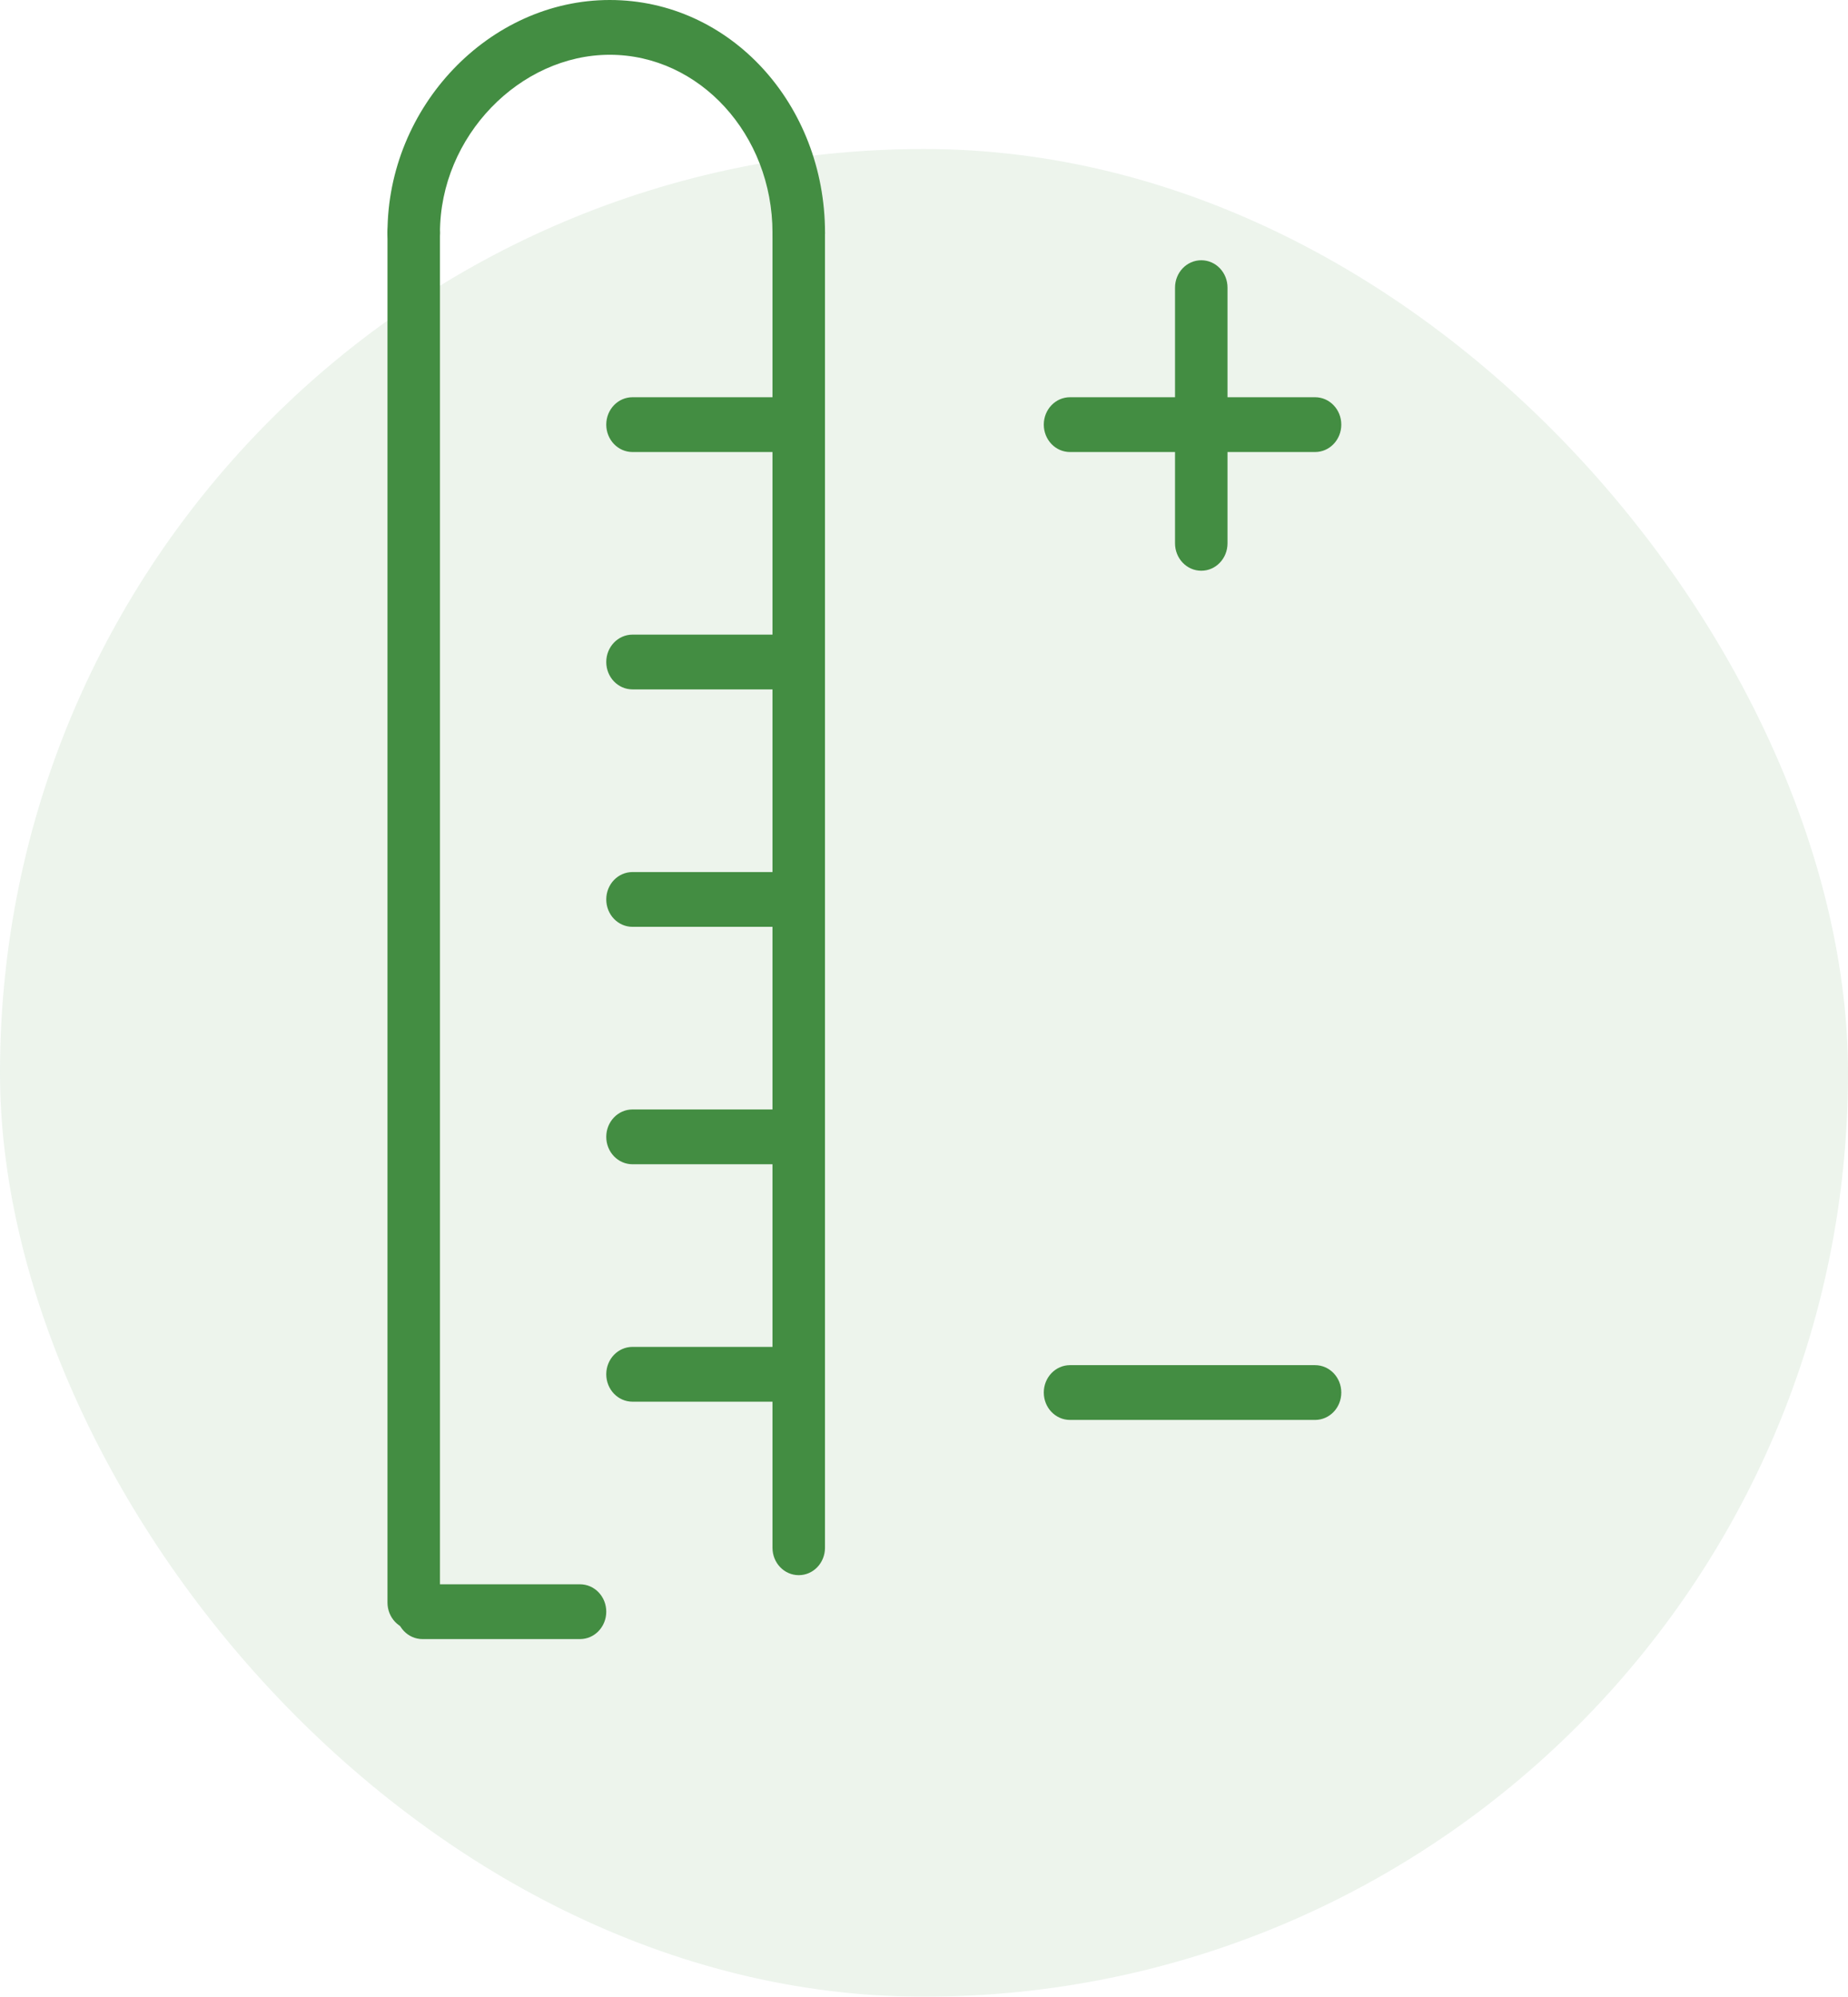
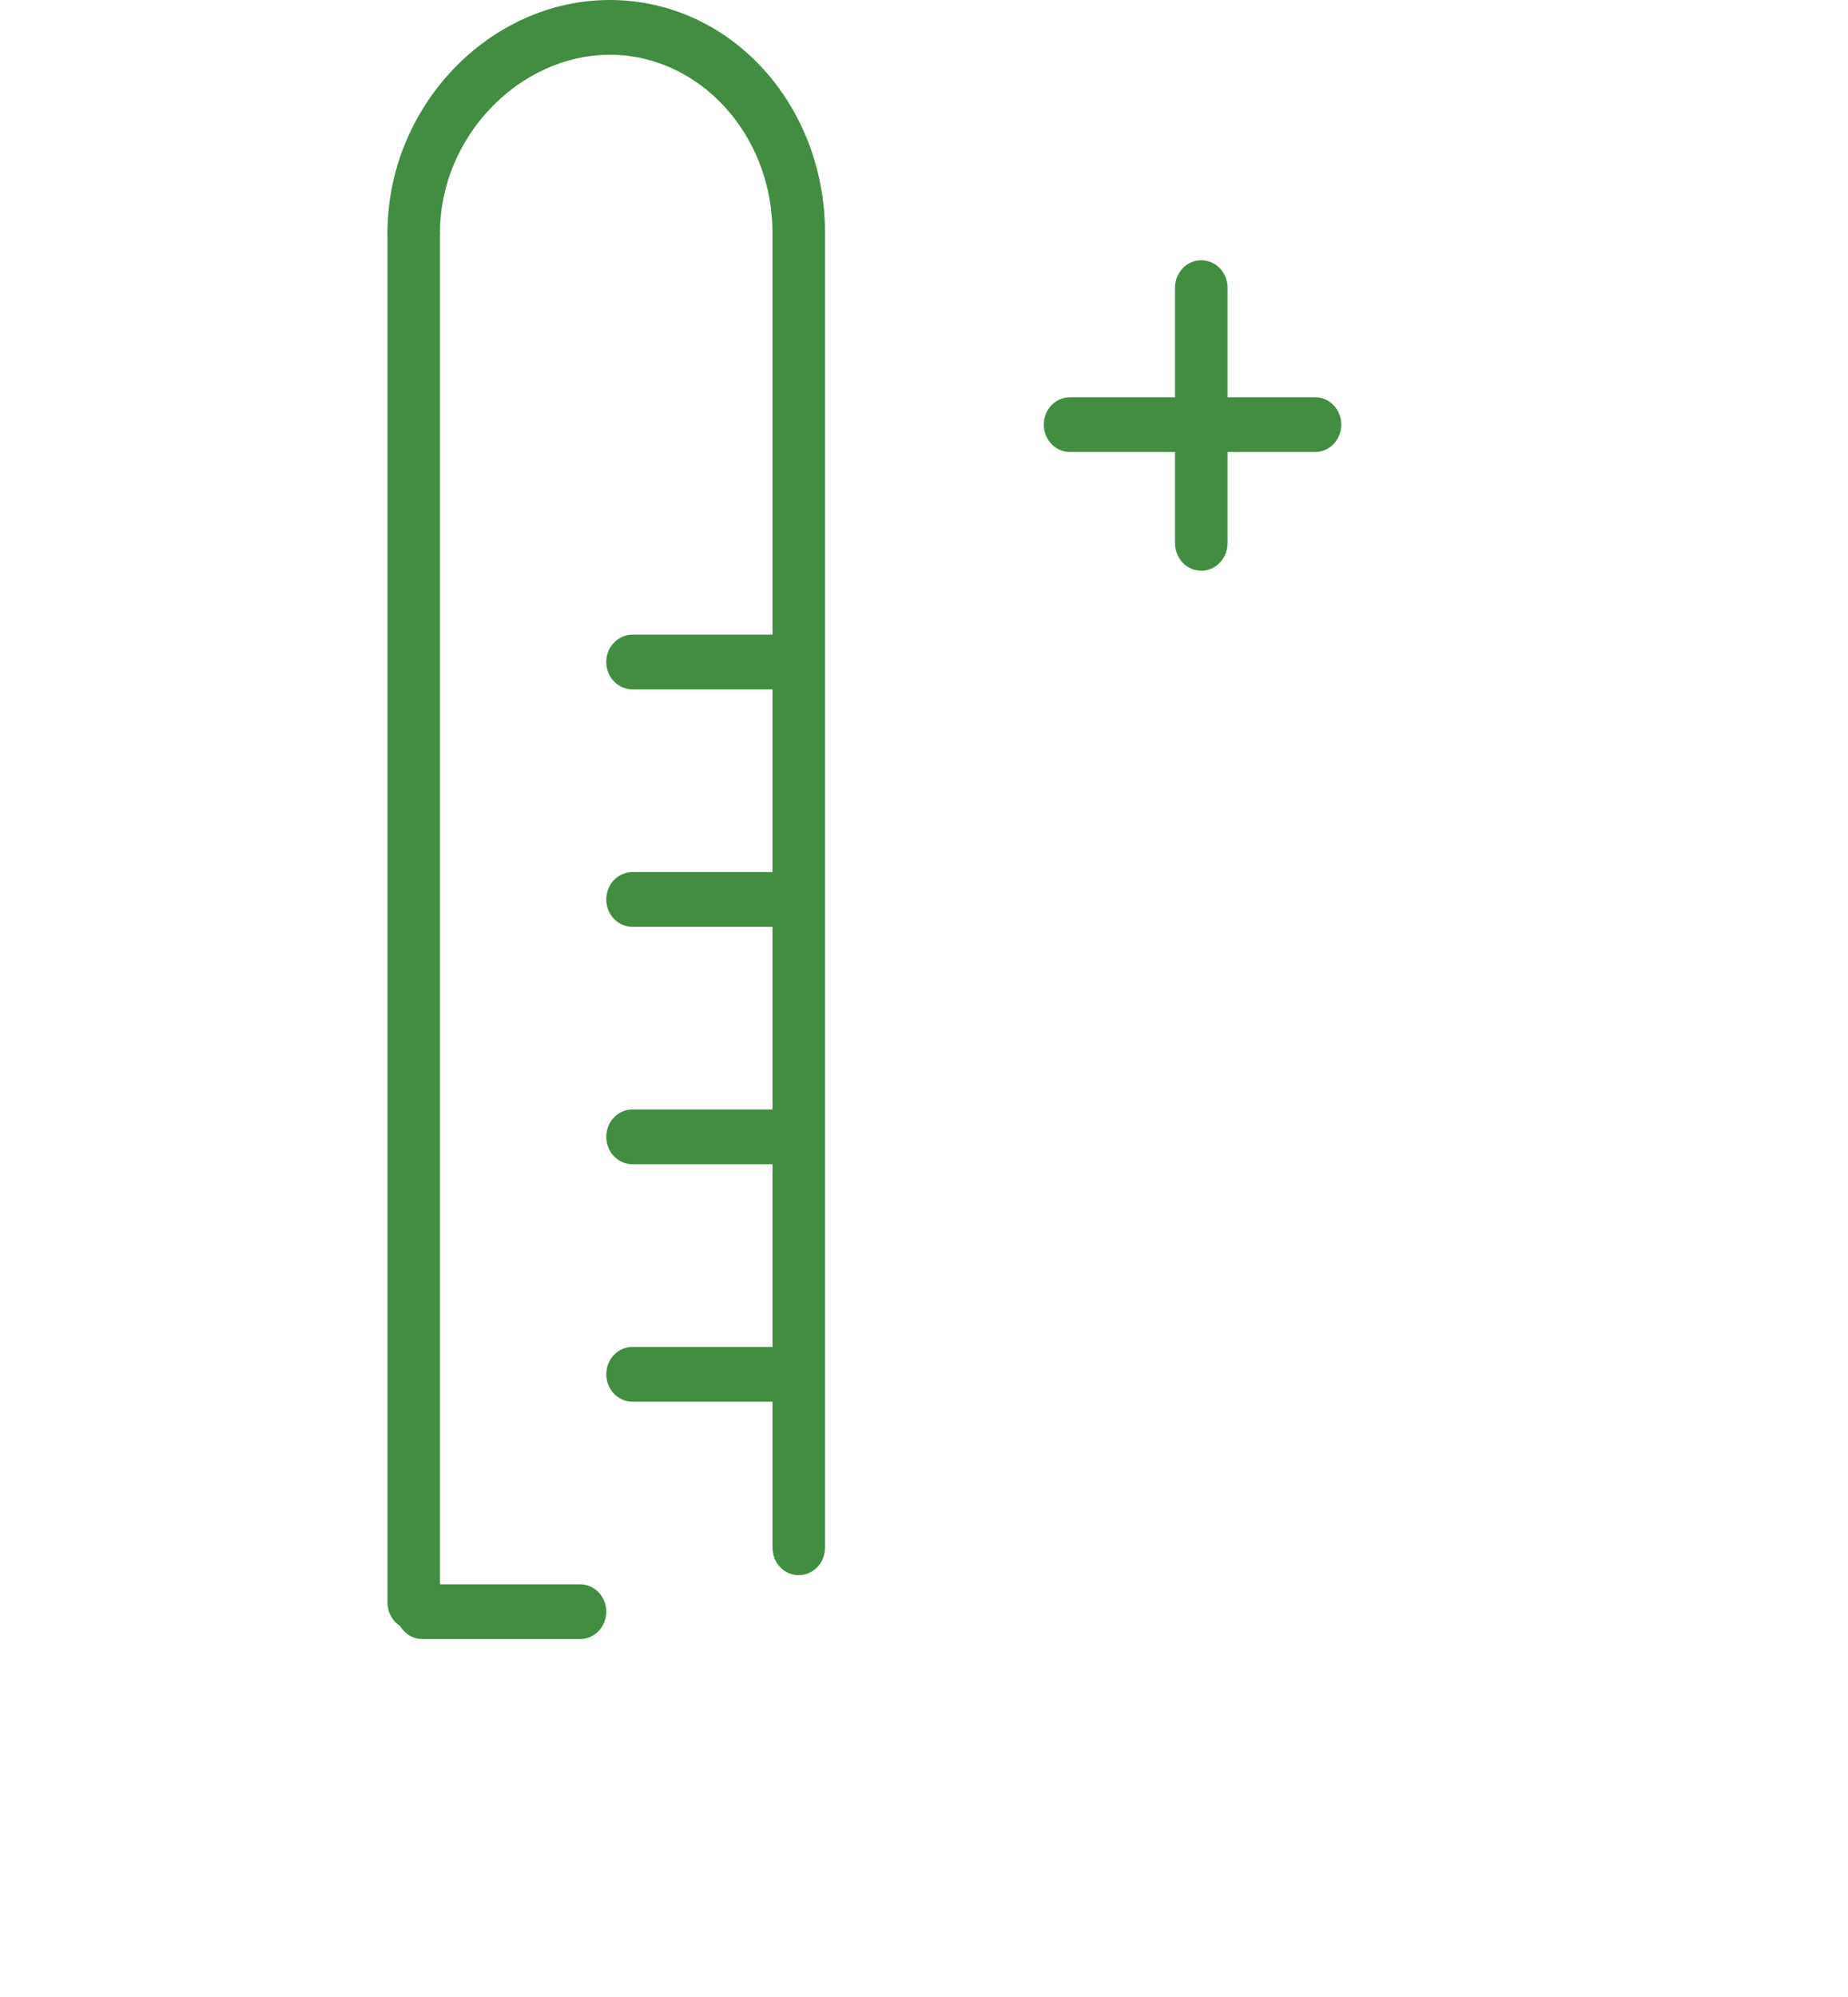
<svg xmlns="http://www.w3.org/2000/svg" width="62" height="67" viewBox="0 0 62 67" fill="none">
  <g opacity="0.1">
-     <rect y="5" width="62" height="62" rx="31" fill="#438D42" />
-   </g>
+     </g>
  <g clip-path="url(#clip0_1601_3)">
    <path d="M13.881 54.694C13.393 54.694 13 54.283 13 53.775V7.814C13 7.305 13.393 6.895 13.881 6.895C14.368 6.895 14.761 7.305 14.761 7.814V53.775C14.761 54.283 14.368 54.694 13.881 54.694Z" fill="#438D42" />
    <path d="M26.798 52.855C26.31 52.855 25.917 52.445 25.917 51.936V7.814C25.917 7.305 26.31 6.895 26.798 6.895C27.285 6.895 27.678 7.305 27.678 7.814V51.936C27.678 52.445 27.285 52.855 26.798 52.855Z" fill="#438D42" />
-     <path d="M26.505 15.168H21.221C20.733 15.168 20.34 14.757 20.34 14.248C20.34 13.74 20.733 13.329 21.221 13.329H26.505C26.992 13.329 27.386 13.74 27.386 14.248C27.386 14.757 26.992 15.168 26.505 15.168Z" fill="#438D42" />
    <path d="M19.459 55H14.175C13.687 55 13.294 54.589 13.294 54.08C13.294 53.572 13.687 53.161 14.175 53.161H19.459C19.946 53.161 20.34 53.572 20.34 54.08C20.34 54.589 19.946 55 19.459 55Z" fill="#438D42" />
    <path d="M26.505 23.133H21.221C20.733 23.133 20.34 22.723 20.34 22.214C20.34 21.706 20.733 21.295 21.221 21.295H26.505C26.992 21.295 27.386 21.706 27.386 22.214C27.386 22.723 26.992 23.133 26.505 23.133Z" fill="#438D42" />
    <path d="M26.505 31.1H21.221C20.733 31.1 20.34 30.69 20.34 30.181C20.34 29.672 20.733 29.262 21.221 29.262H26.505C26.992 29.262 27.386 29.672 27.386 30.181C27.386 30.69 26.992 31.1 26.505 31.1Z" fill="#438D42" />
    <path d="M26.505 39.067H21.221C20.733 39.067 20.34 38.656 20.34 38.148C20.34 37.639 20.733 37.228 21.221 37.228H26.505C26.992 37.228 27.386 37.639 27.386 38.148C27.386 38.656 26.992 39.067 26.505 39.067Z" fill="#438D42" />
    <path d="M26.505 47.034H21.221C20.733 47.034 20.34 46.623 20.34 46.114C20.34 45.606 20.733 45.195 21.221 45.195H26.505C26.992 45.195 27.386 45.606 27.386 46.114C27.386 46.623 26.992 47.034 26.505 47.034Z" fill="#438D42" />
    <path d="M40.303 19.151C39.815 19.151 39.422 18.74 39.422 18.231V9.652C39.422 9.143 39.815 8.733 40.303 8.733C40.79 8.733 41.183 9.143 41.183 9.652V18.231C41.183 18.74 40.79 19.151 40.303 19.151Z" fill="#438D42" />
    <path d="M44.12 15.168H35.899C35.412 15.168 35.019 14.757 35.019 14.248C35.019 13.74 35.412 13.329 35.899 13.329H44.12C44.607 13.329 45 13.74 45 14.248C45 14.757 44.607 15.168 44.12 15.168Z" fill="#438D42" />
-     <path d="M44.12 47.646H35.899C35.412 47.646 35.019 47.236 35.019 46.727C35.019 46.218 35.412 45.808 35.899 45.808H44.12C44.607 45.808 45 46.218 45 46.727C45 47.236 44.607 47.646 44.12 47.646Z" fill="#438D42" />
    <path d="M26.798 8.733C26.311 8.733 25.917 8.322 25.917 7.813C25.917 4.516 23.469 1.838 20.457 1.838C17.445 1.838 14.761 4.572 14.761 7.813C14.761 8.322 14.368 8.733 13.881 8.733C13.393 8.733 13 8.322 13 7.813C13 3.579 16.411 0 20.457 0C24.502 0 27.679 3.505 27.679 7.813C27.679 8.322 27.285 8.733 26.798 8.733Z" fill="#438D42" />
  </g>
  <defs>
    <clipPath id="clip0_1601_3">
      <rect width="32" height="55" fill="white" transform="translate(13)" />
    </clipPath>
  </defs>
</svg>